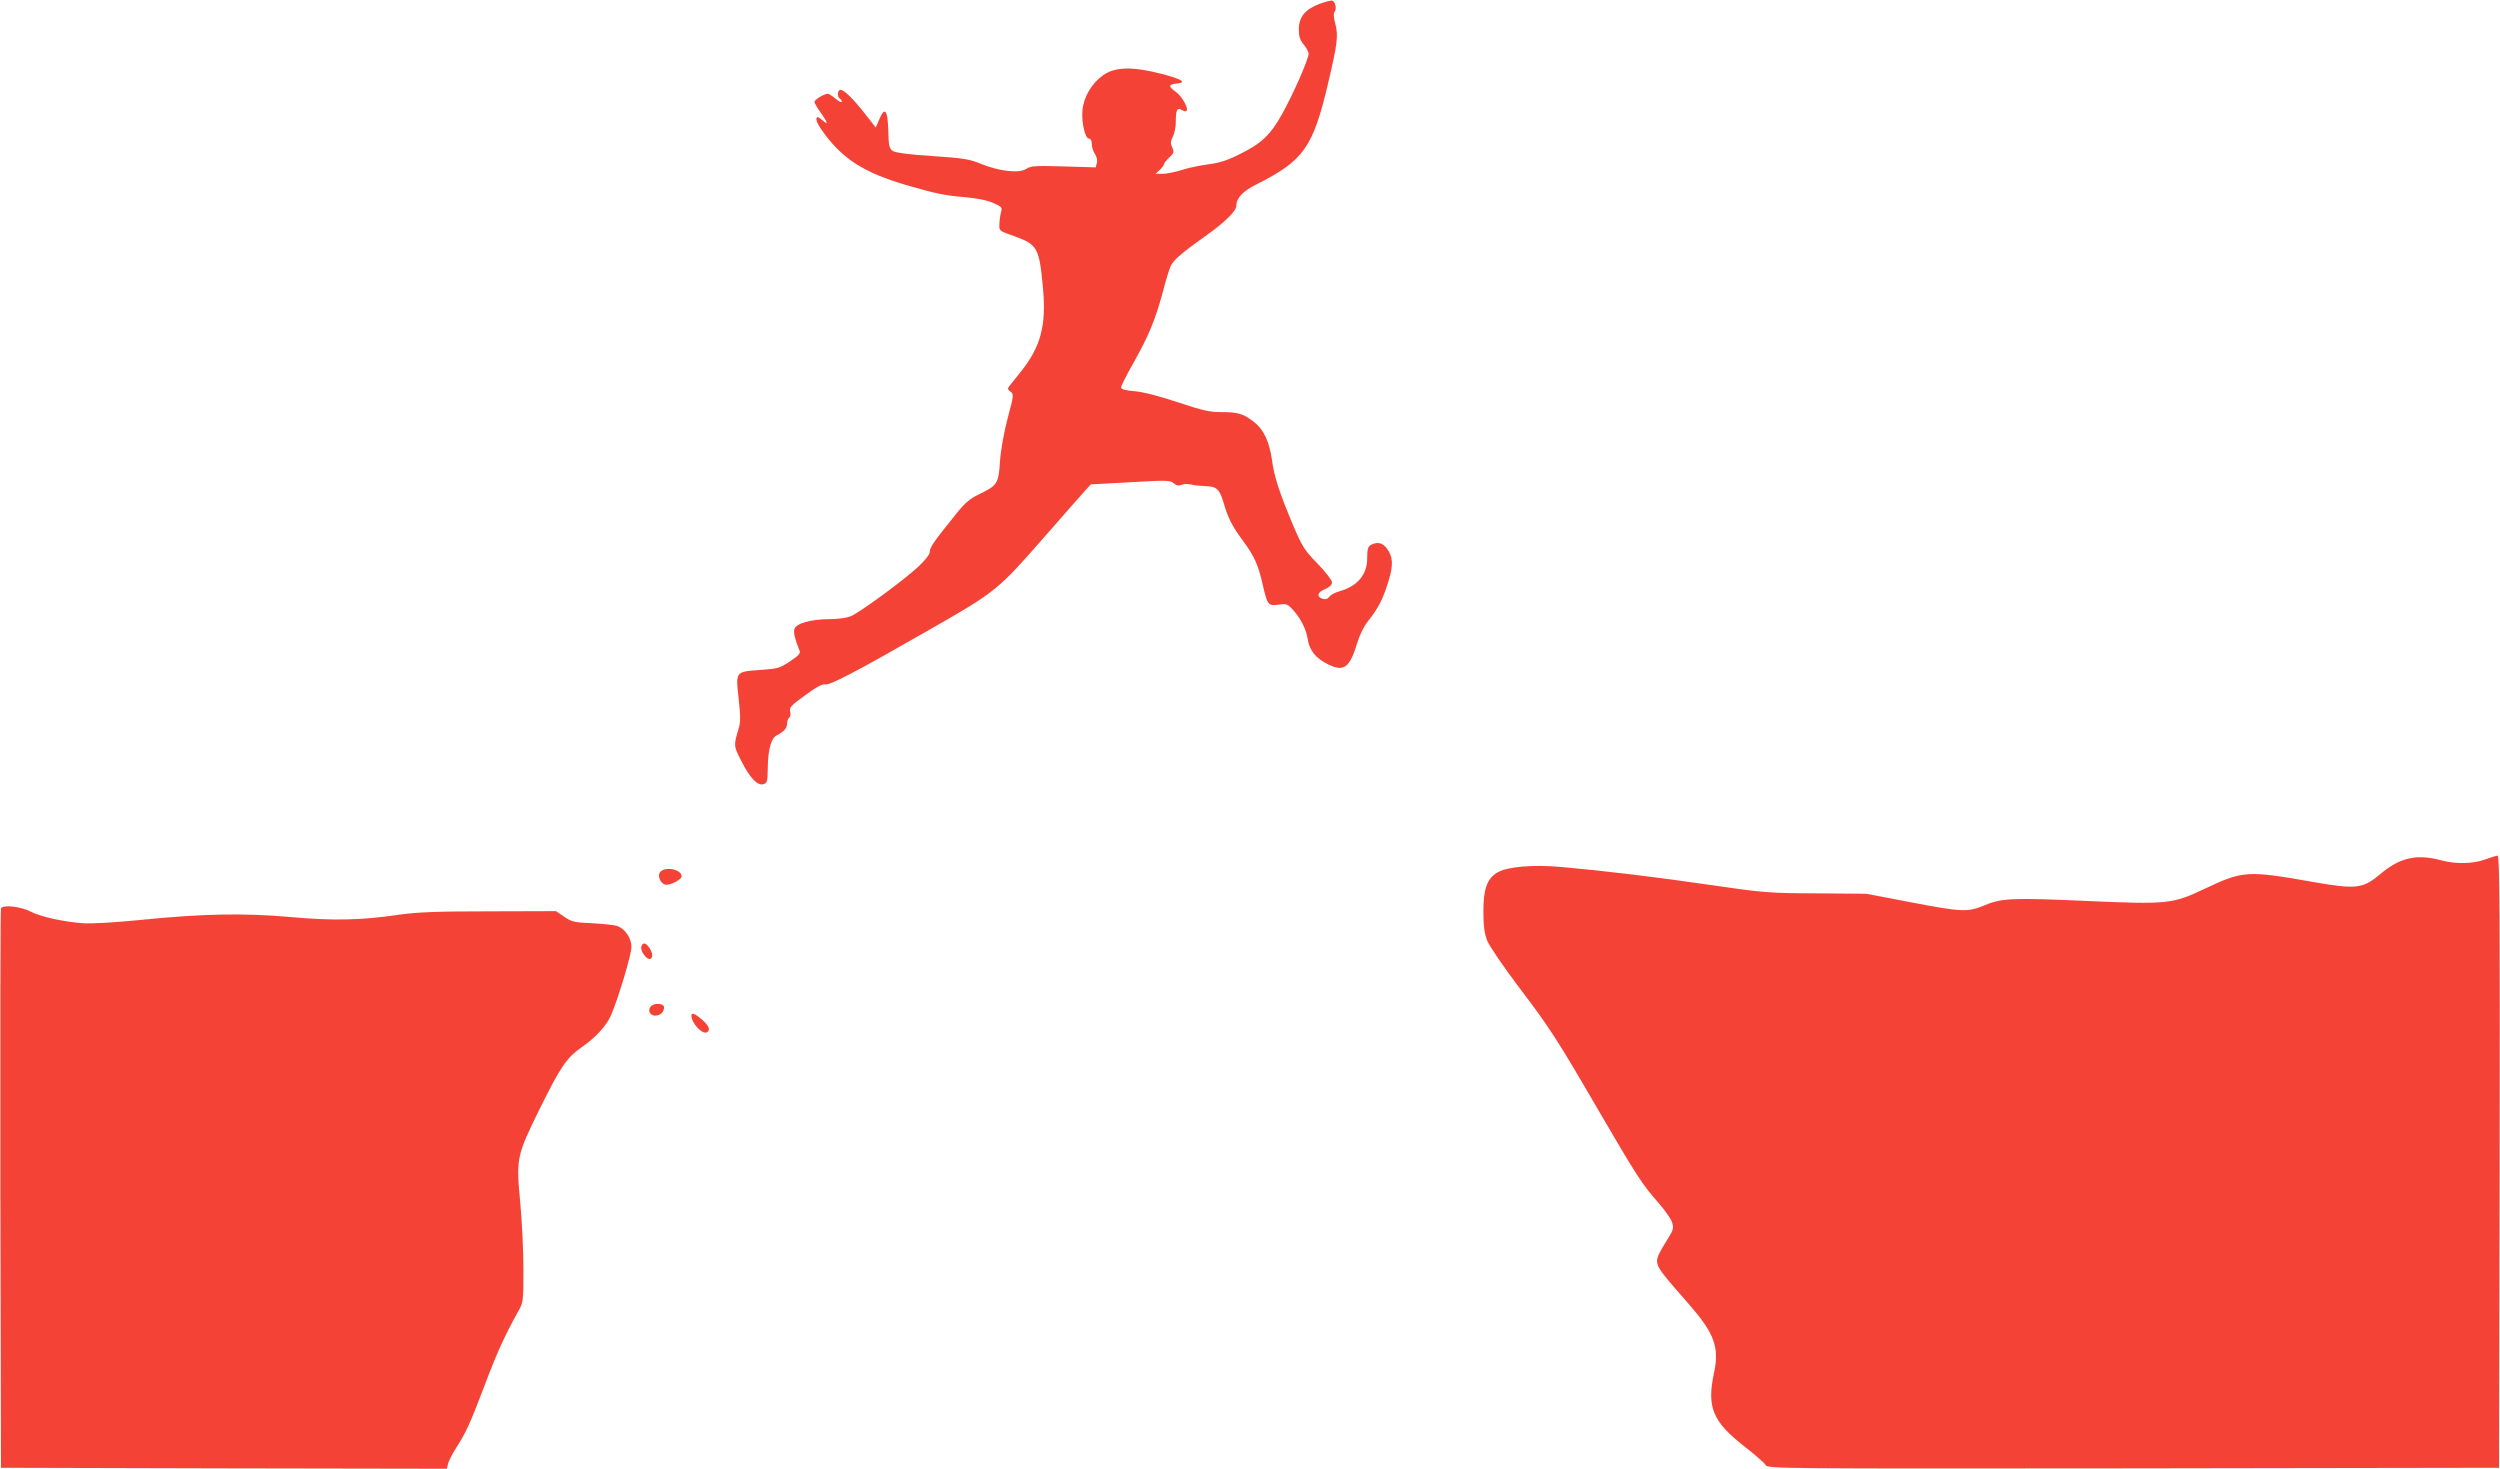
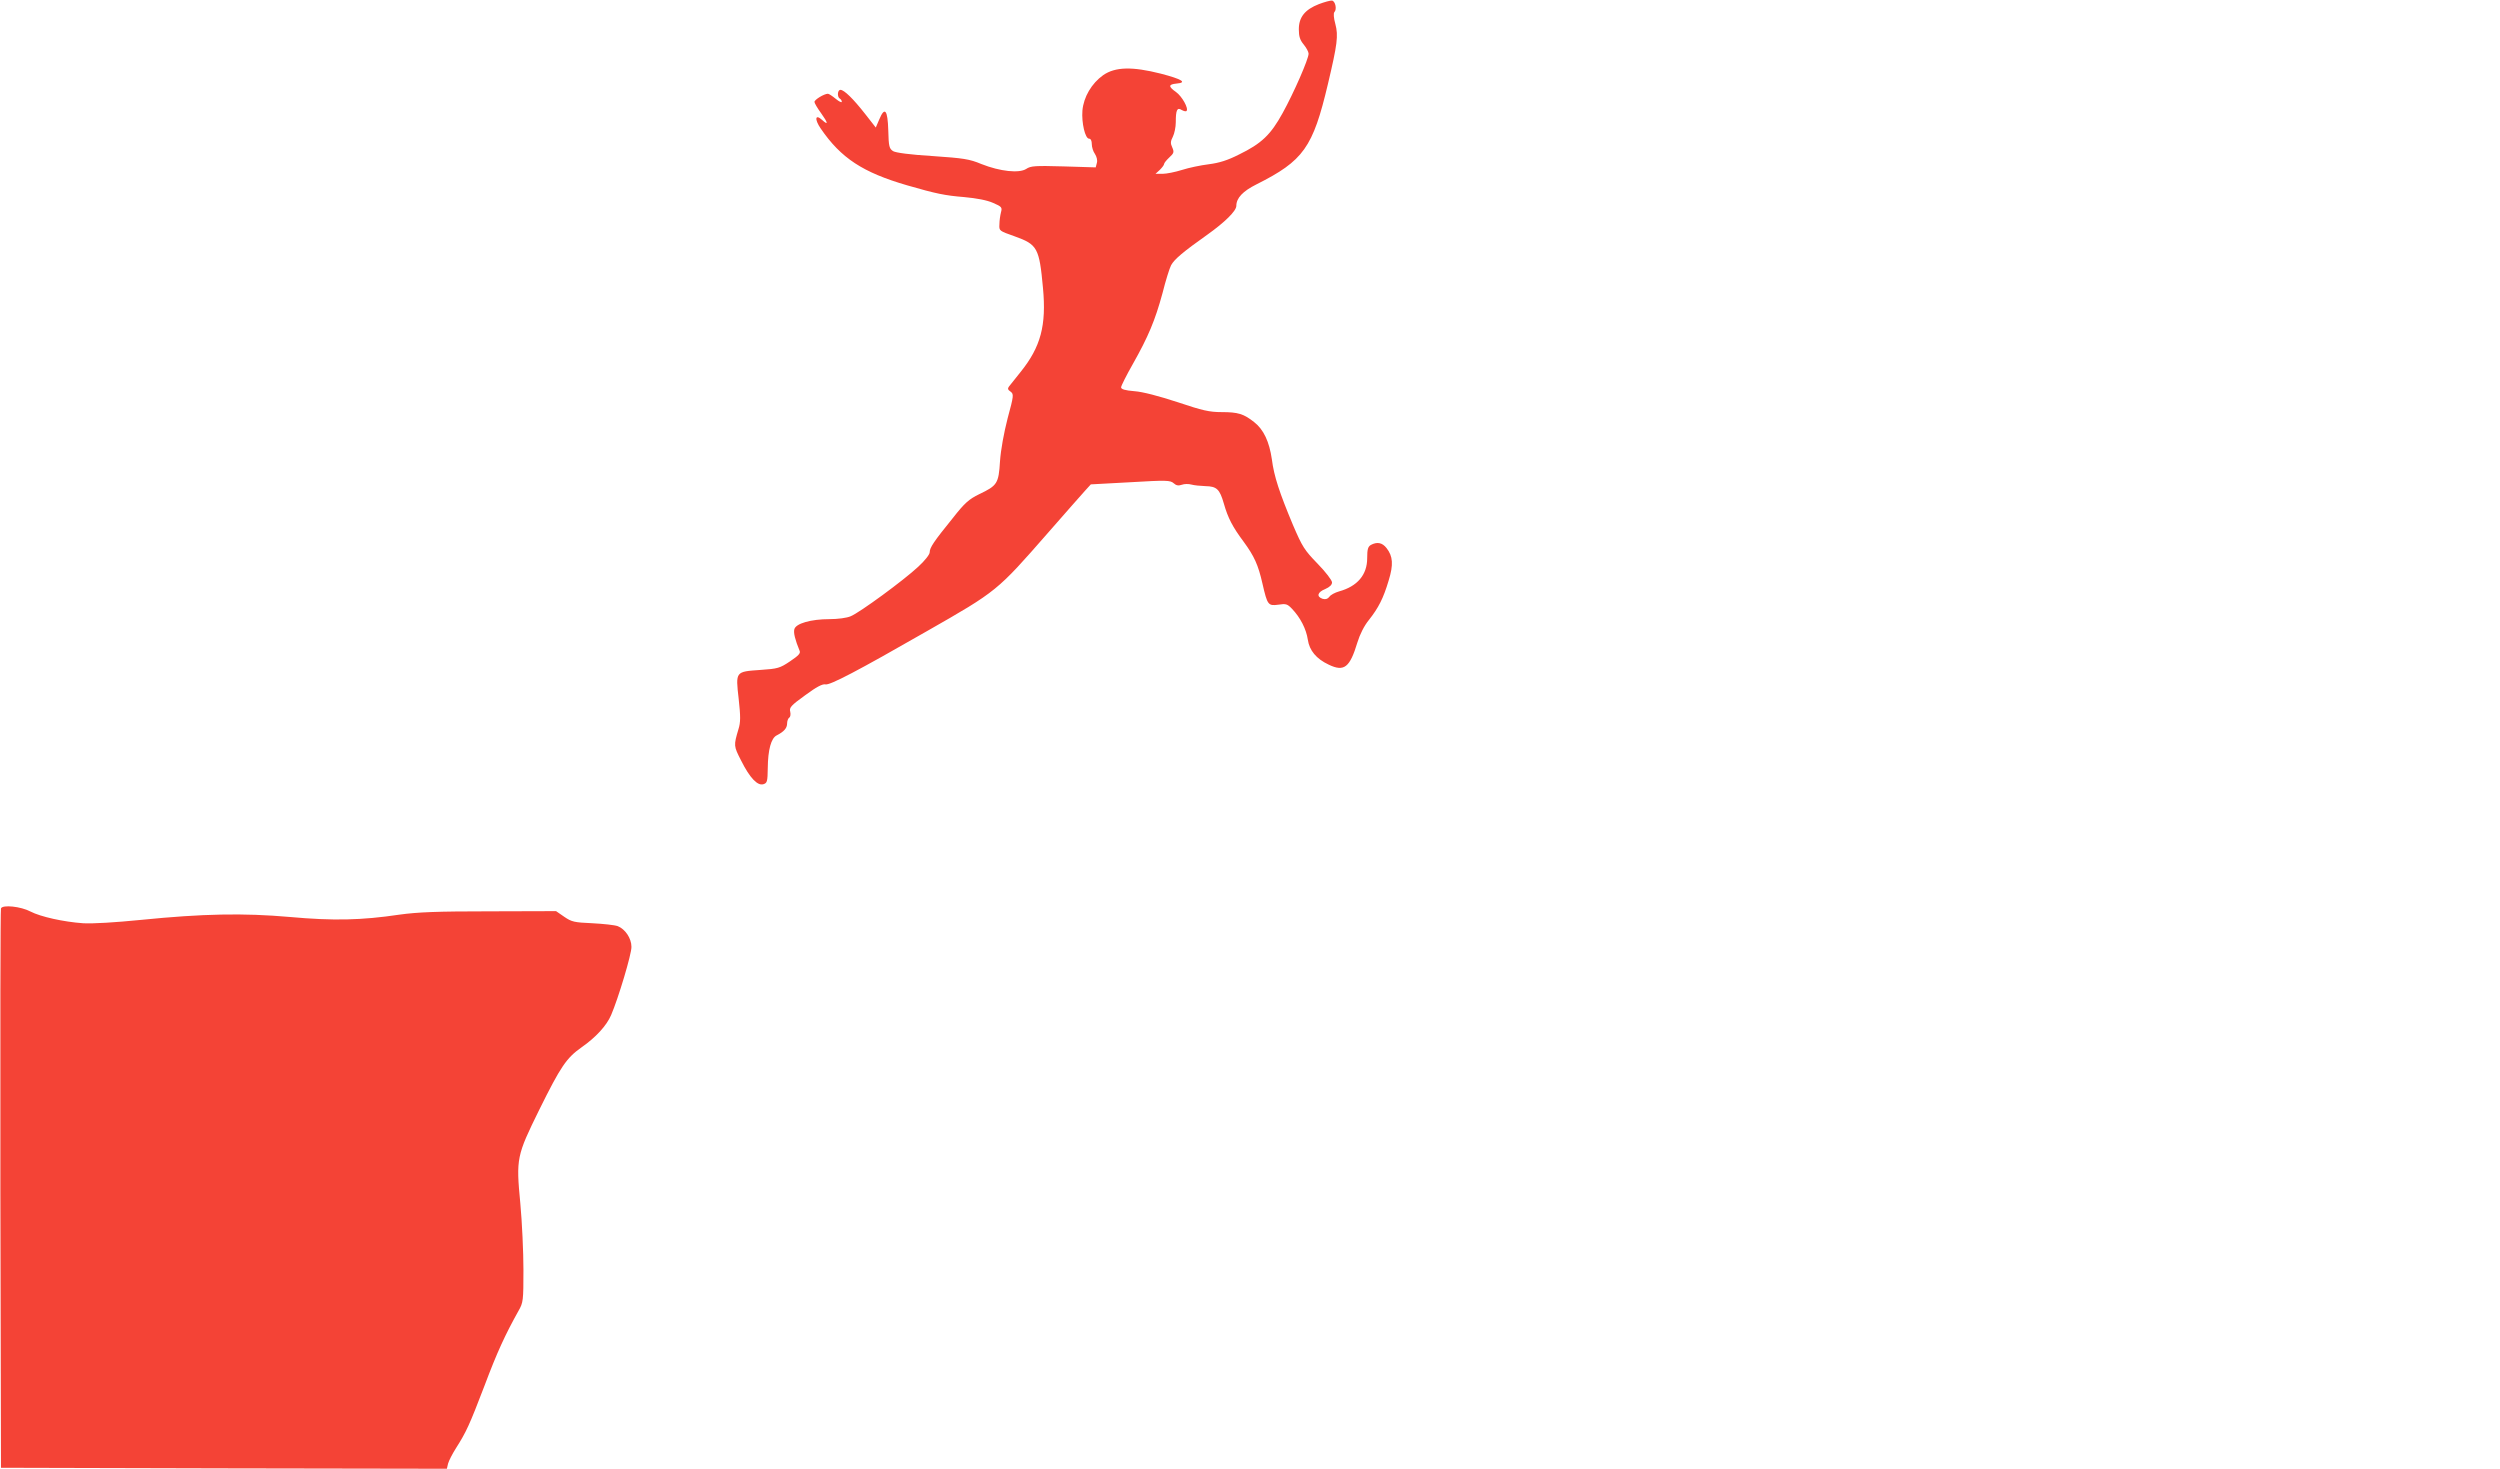
<svg xmlns="http://www.w3.org/2000/svg" version="1.0" width="1280pt" height="752pt" viewBox="0 0 1280 752" preserveAspectRatio="xMidYMid meet">
  <g transform="translate(0,752) scale(0.1,-0.1)" fill="#f44336" stroke="none">
    <path d="M6753 7499 c-72 -28 -103 -67 -103 -129 0 -37 6 -55 25 -78 14 -17 25 -38 25 -47 0 -27 -75 -199 -133 -304 -61 -111 -108 -156 -223 -212 -59 -30 -101 -43 -155 -50 -41 -5 -103 -18 -137 -29 -35 -11 -80 -20 -100 -20 l-36 0 22 20 c12 12 22 25 22 30 0 5 12 20 27 34 24 22 25 28 15 51 -10 21 -9 32 3 55 8 16 15 49 15 74 0 63 7 78 30 63 11 -6 22 -9 25 -5 12 12 -23 75 -54 97 -40 28 -39 39 2 43 57 5 31 22 -80 51 -146 37 -233 35 -295 -8 -59 -42 -100 -112 -106 -181 -5 -63 14 -144 34 -144 9 0 14 -11 14 -28 0 -15 7 -38 16 -50 9 -14 14 -33 10 -46 l-6 -23 -164 5 c-146 4 -168 3 -192 -13 -36 -23 -133 -13 -229 25 -62 26 -92 30 -250 41 -116 7 -188 17 -202 25 -20 13 -23 23 -25 106 -3 106 -18 124 -46 57 l-18 -42 -54 69 c-61 78 -108 124 -127 124 -15 0 -18 -36 -3 -45 6 -3 10 -11 10 -16 0 -6 -14 1 -31 15 -17 14 -35 26 -40 26 -19 0 -69 -30 -69 -42 0 -6 16 -33 35 -59 35 -49 37 -63 4 -33 -35 32 -40 4 -7 -44 104 -152 216 -225 443 -291 149 -43 193 -52 291 -60 65 -6 118 -16 149 -30 44 -19 47 -23 40 -48 -4 -16 -8 -43 -8 -62 -2 -33 -1 -33 78 -61 117 -42 126 -59 145 -264 18 -192 -11 -302 -115 -431 -26 -33 -53 -66 -59 -74 -8 -10 -6 -17 8 -26 17 -13 17 -19 -15 -137 -19 -74 -35 -161 -39 -220 -7 -114 -14 -124 -106 -168 -53 -26 -74 -44 -136 -123 -98 -121 -118 -151 -118 -175 0 -11 -25 -43 -59 -74 -75 -70 -299 -234 -345 -253 -20 -9 -67 -15 -109 -15 -94 0 -173 -22 -180 -52 -5 -18 4 -54 27 -110 6 -13 -6 -25 -49 -54 -52 -35 -63 -38 -151 -44 -129 -9 -128 -7 -112 -148 10 -90 10 -121 -1 -155 -25 -85 -25 -86 14 -162 44 -88 84 -130 114 -120 19 6 21 14 22 83 1 93 17 153 46 167 37 19 53 37 53 61 0 12 5 26 11 30 6 3 8 17 5 30 -6 21 4 32 76 84 58 43 89 59 104 56 22 -6 165 69 519 272 361 206 360 206 619 502 88 101 175 199 191 217 l30 33 203 11 c184 11 204 10 221 -5 13 -12 25 -14 42 -8 13 5 35 5 49 1 14 -4 46 -7 72 -8 58 -1 73 -16 94 -89 21 -74 45 -120 101 -195 55 -75 75 -119 97 -216 25 -109 29 -114 81 -107 39 6 46 4 70 -21 43 -45 73 -104 81 -158 8 -55 43 -98 107 -128 79 -38 108 -15 147 114 12 40 35 86 59 115 49 62 74 111 101 202 25 81 22 124 -11 166 -22 28 -48 33 -80 16 -15 -9 -19 -22 -19 -68 0 -85 -50 -144 -144 -170 -21 -6 -44 -18 -50 -28 -9 -11 -19 -14 -34 -10 -33 11 -27 34 13 50 23 10 35 22 35 34 0 11 -33 54 -74 96 -67 69 -78 86 -126 198 -69 165 -97 249 -108 336 -13 90 -42 153 -91 191 -53 42 -82 51 -166 51 -63 0 -98 8 -226 51 -95 31 -178 53 -220 56 -49 4 -69 10 -69 20 0 7 27 61 60 119 79 140 114 223 152 363 16 64 36 128 44 143 16 30 62 69 185 156 90 64 149 122 149 148 0 40 33 75 103 110 241 121 289 188 366 514 48 203 54 247 38 307 -9 32 -10 56 -5 61 14 14 5 56 -12 59 -8 1 -38 -7 -67 -18z" />
-     <path d="M12725 3120 c-61 -23 -152 -25 -225 -5 -128 34 -212 15 -315 -72 -87 -73 -122 -77 -340 -39 -339 60 -361 58 -556 -34 -166 -79 -191 -81 -604 -63 -380 17 -438 15 -526 -23 -84 -35 -115 -34 -384 18 l-220 42 -255 2 c-243 1 -269 3 -536 42 -287 42 -537 72 -769 93 -147 13 -276 2 -328 -28 -53 -31 -72 -84 -72 -198 0 -75 5 -113 19 -150 11 -28 80 -129 158 -233 161 -212 198 -268 418 -647 189 -324 218 -369 300 -462 33 -37 65 -83 71 -101 9 -29 7 -38 -18 -78 -55 -89 -64 -109 -57 -134 6 -28 31 -59 160 -206 131 -150 158 -221 130 -352 -38 -178 -8 -250 157 -379 54 -42 103 -85 108 -95 9 -17 77 -18 1882 -16 l1872 3 3 1568 c2 1251 0 1567 -10 1566 -7 0 -35 -9 -63 -19z" />
-     <path d="M3380 3055 c-17 -21 5 -65 32 -65 27 0 78 28 78 43 0 36 -85 53 -110 22z" />
    <path d="M5 2869 c-3 -8 -4 -655 -3 -1439 l3 -1425 1141 -3 1142 -2 6 26 c4 15 22 50 41 80 52 82 68 116 146 320 65 173 106 261 174 383 24 42 25 52 25 209 0 91 -7 244 -16 341 -22 231 -19 243 97 479 110 222 139 265 217 320 73 51 128 111 151 165 37 86 105 313 104 349 0 44 -32 91 -70 106 -16 6 -74 12 -130 15 -93 4 -106 7 -144 33 l-42 29 -341 -1 c-268 0 -367 -4 -461 -17 -195 -29 -338 -32 -560 -12 -239 21 -446 17 -765 -15 -131 -13 -246 -20 -295 -17 -99 7 -217 33 -269 60 -49 26 -143 36 -151 16z" />
-     <path d="M3284 2675 c-8 -19 22 -65 41 -65 20 0 19 30 -1 58 -18 26 -32 28 -40 7z" />
-     <path d="M3331 2366 c-16 -19 -3 -46 23 -46 27 0 46 18 46 42 0 22 -51 25 -69 4z" />
-     <path d="M3540 2320 c0 -39 57 -99 80 -85 19 11 10 33 -25 64 -37 32 -55 39 -55 21z" />
  </g>
</svg>